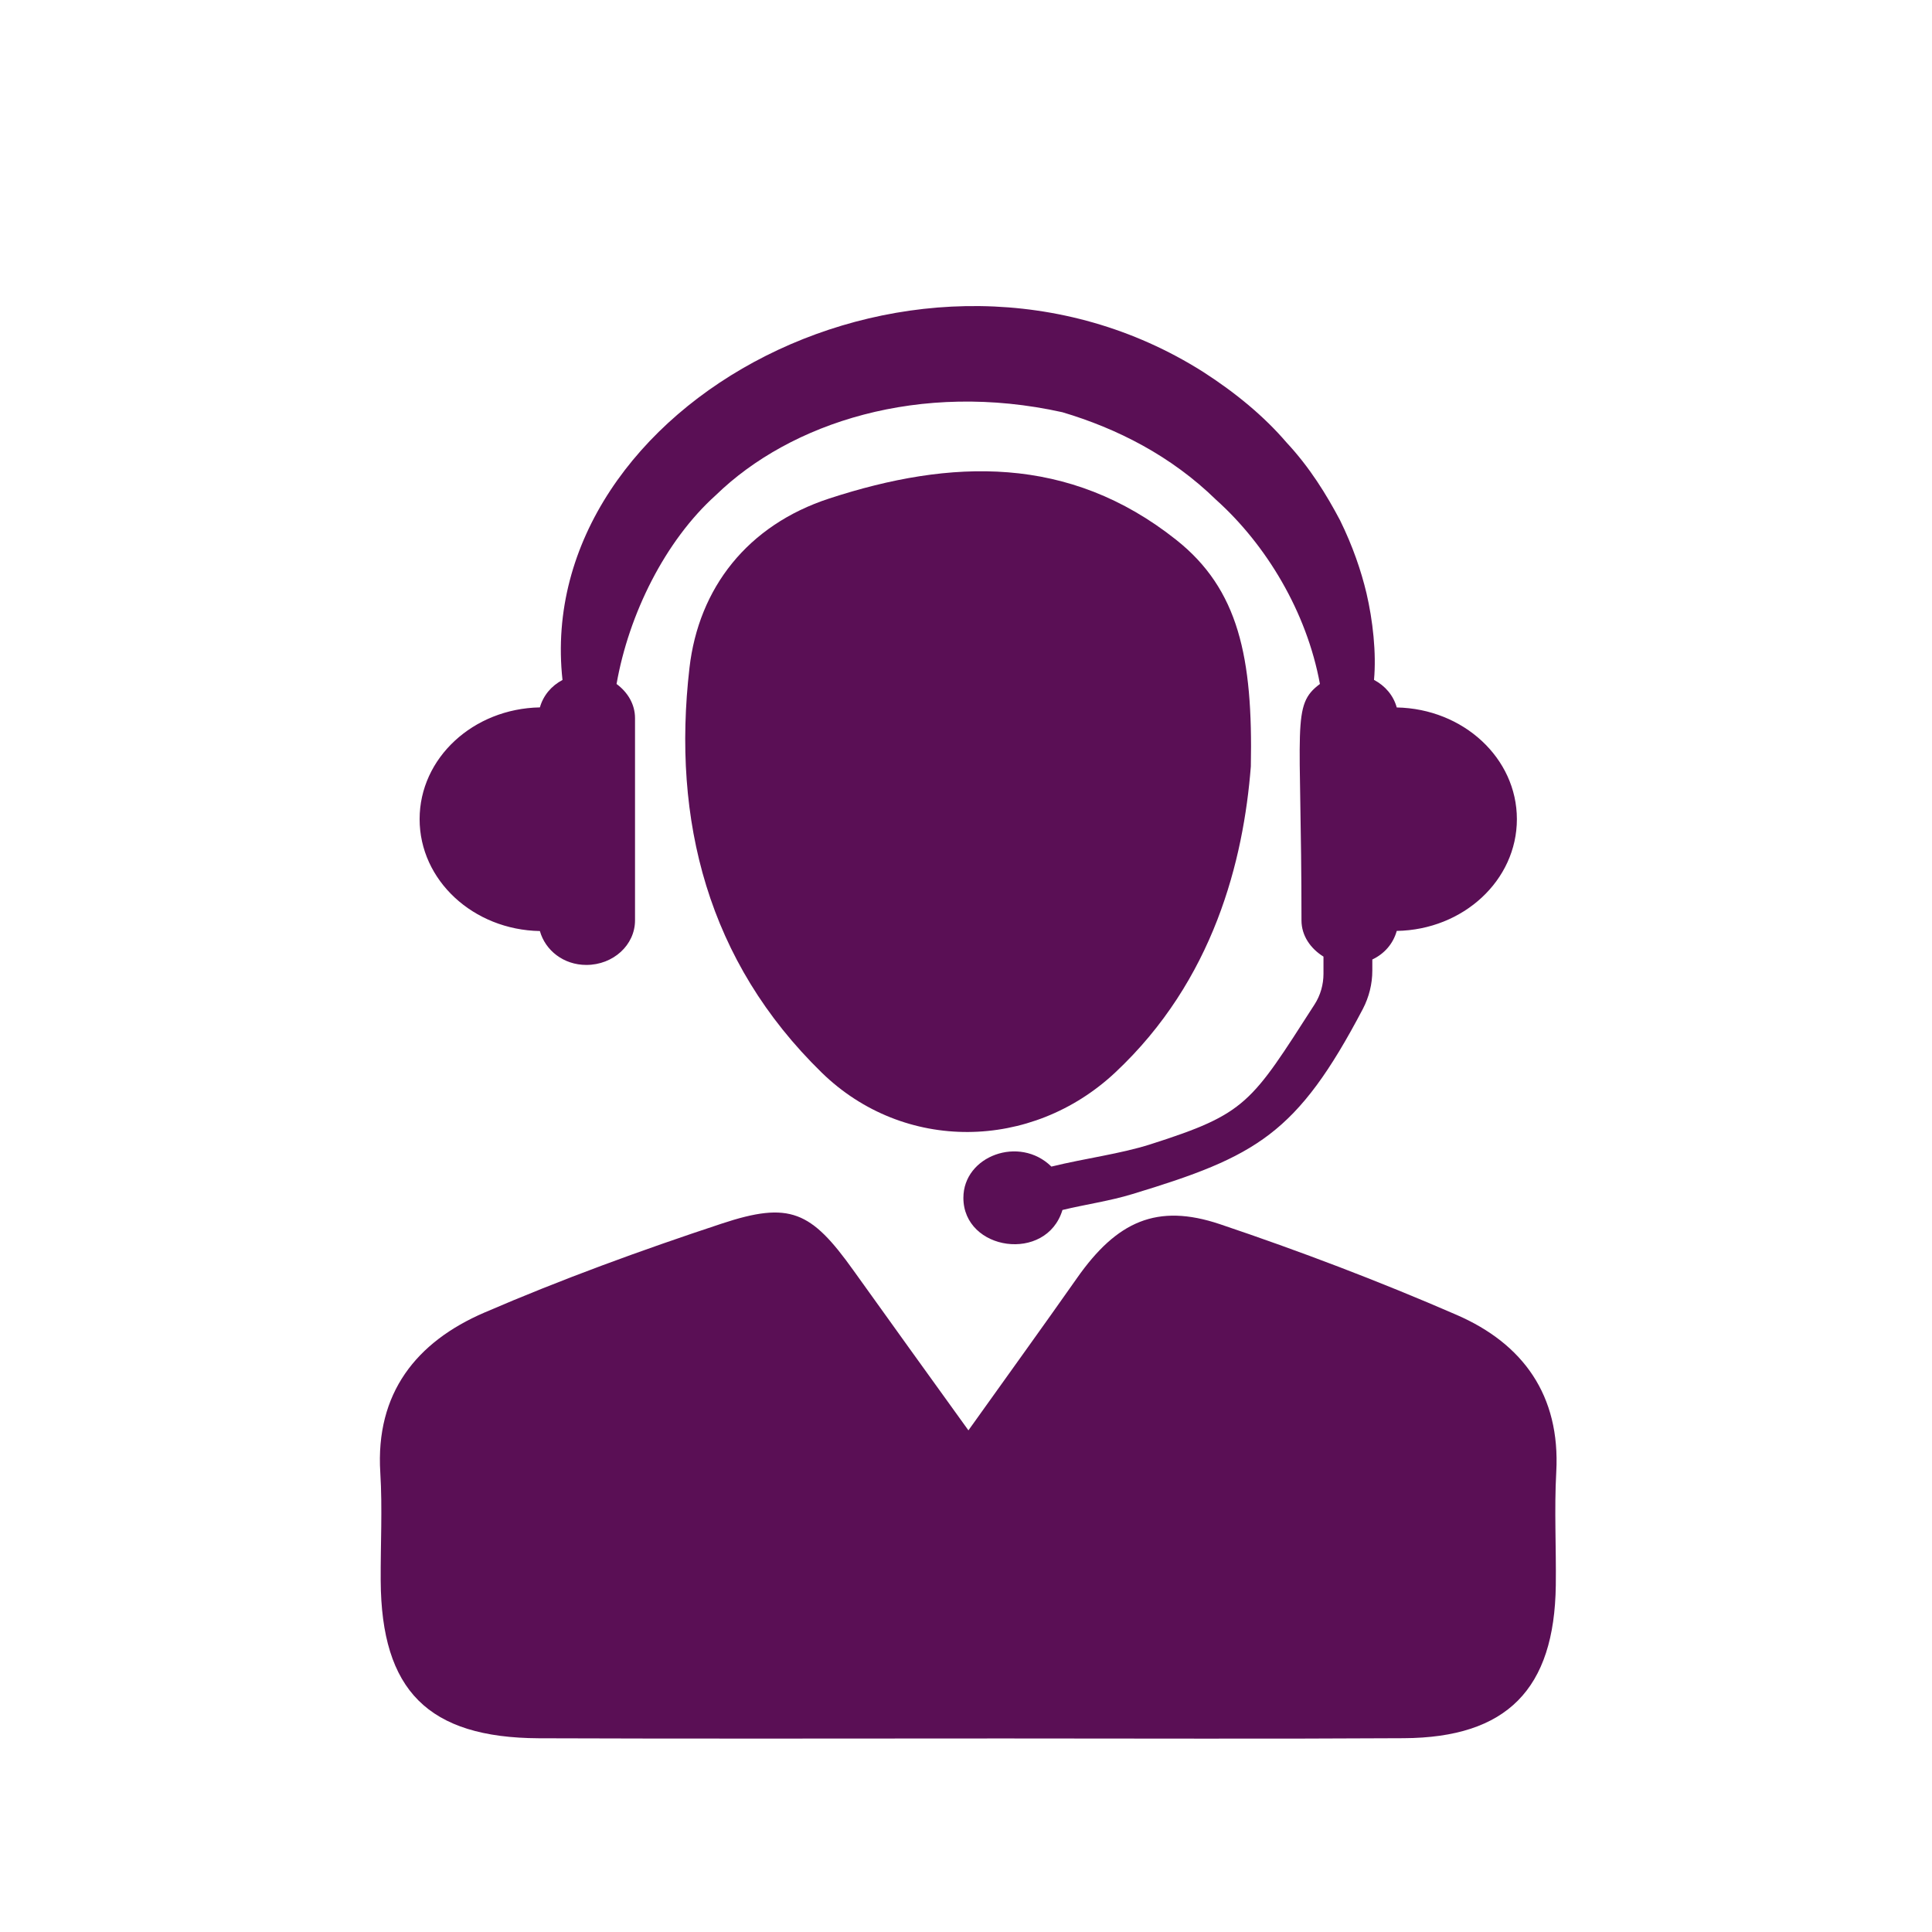
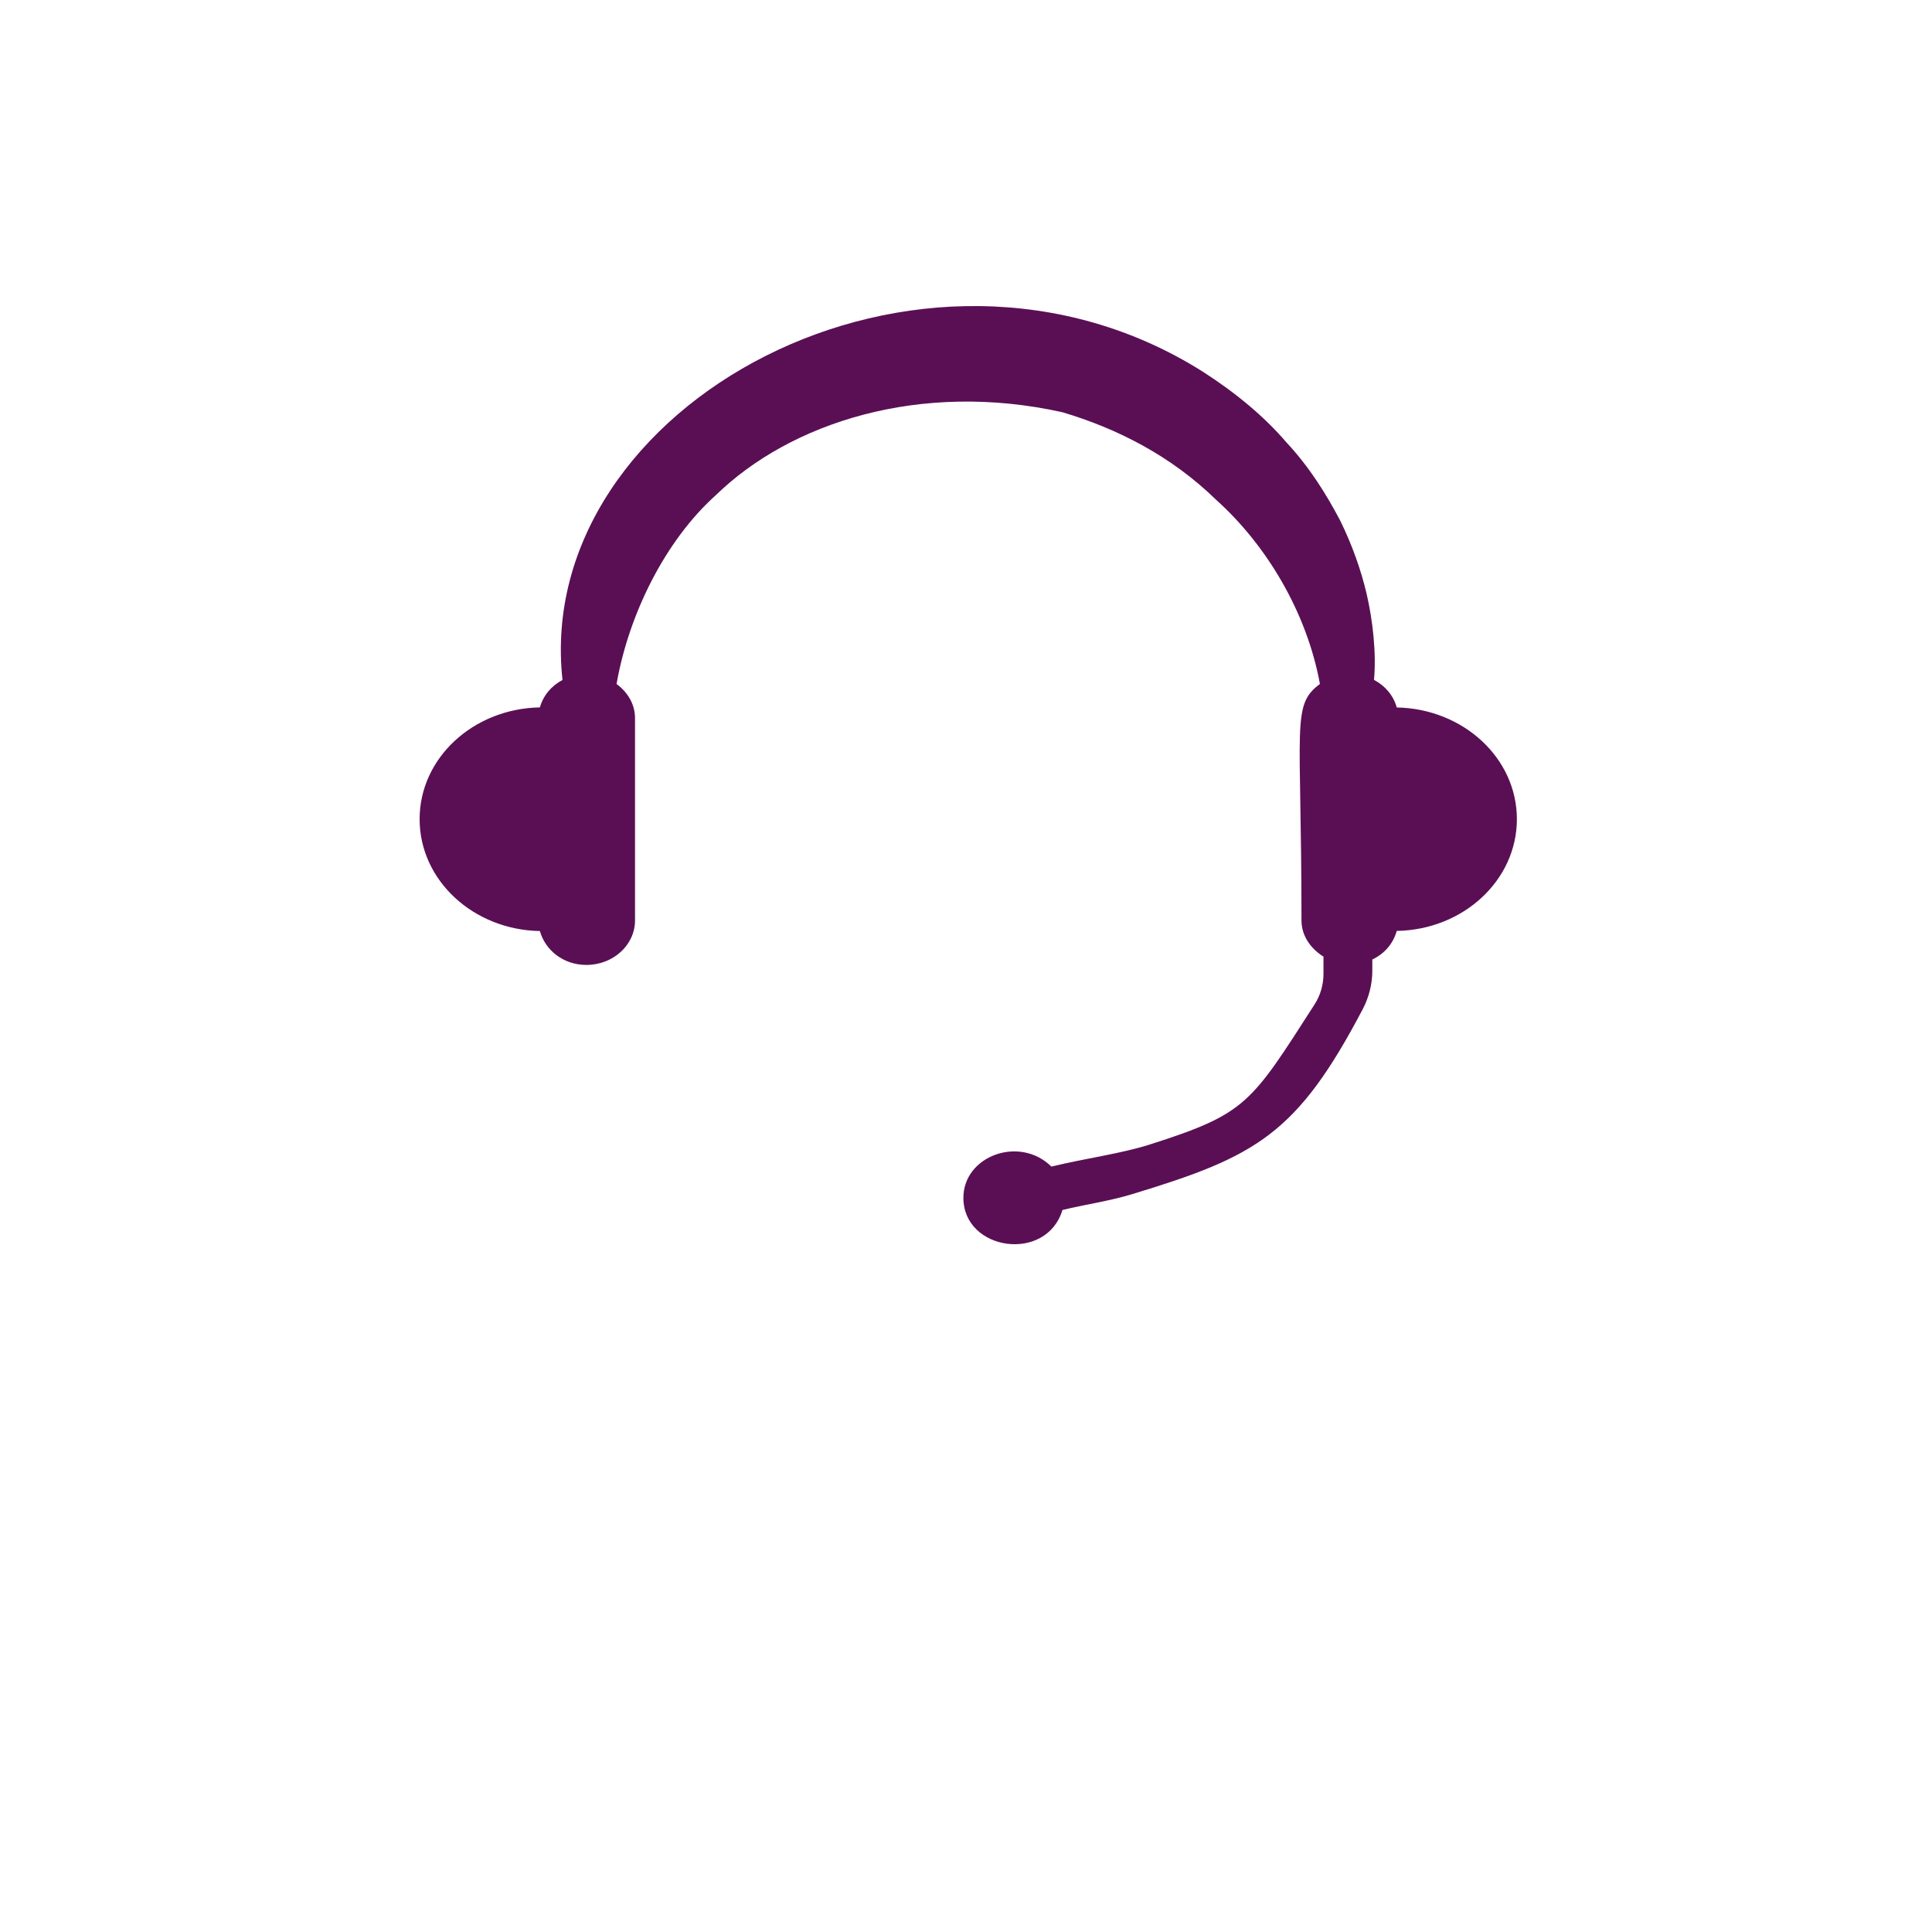
<svg xmlns="http://www.w3.org/2000/svg" width="150" zoomAndPan="magnify" viewBox="0 0 112.5 112.5" height="150" preserveAspectRatio="xMidYMid meet" version="1.0">
  <defs>
    <clipPath id="294392dff7">
-       <path d="M 22 70 L 90.824 70 L 90.824 101.25 L 22 101.25 Z M 22 70 " clip-rule="nonzero" />
-     </clipPath>
+       </clipPath>
  </defs>
  <path fill="#5a0f55" d="M 81.332 41.195 C 81.141 40.504 80.668 39.938 80.008 39.59 C 80.152 38.027 79.938 36.117 79.57 34.543 C 79.262 33.25 78.773 31.805 78.031 30.297 C 77.242 28.805 76.27 27.219 74.91 25.762 C 73.613 24.246 71.949 22.871 70.066 21.66 C 53.656 11.27 30.996 23.559 32.754 39.594 C 32.098 39.941 31.633 40.504 31.438 41.191 C 27.555 41.262 24.434 44.141 24.434 47.699 C 24.434 51.258 27.555 54.145 31.438 54.215 C 31.75 55.336 32.812 56.188 34.141 56.188 C 35.711 56.188 36.977 55.027 36.977 53.594 L 36.977 41.816 C 36.977 41 36.543 40.301 35.902 39.828 C 36.613 35.773 38.723 31.492 41.684 28.832 C 46.031 24.605 53.57 22.164 61.863 24.004 C 65.055 24.953 68.195 26.547 70.812 29.102 C 73.723 31.711 76.09 35.625 76.859 39.828 C 75.184 41.07 75.785 42.145 75.785 53.594 C 75.785 54.488 76.316 55.238 77.066 55.703 L 77.066 56.703 C 77.066 57.332 76.891 57.953 76.547 58.488 C 72.836 64.258 72.594 64.844 66.988 66.633 C 65.223 67.195 63.234 67.438 61.223 67.93 C 59.367 66.102 56.098 67.305 56.098 69.75 C 56.098 72.84 60.93 73.547 61.867 70.457 C 63.227 70.129 64.625 69.934 65.938 69.531 C 73.168 67.34 75.531 66.035 79.359 58.75 C 79.719 58.059 79.91 57.293 79.91 56.516 L 79.91 55.871 C 80.625 55.535 81.129 54.938 81.332 54.207 C 85.211 54.141 88.328 51.258 88.328 47.699 C 88.328 44.148 85.211 41.27 81.332 41.195 " fill-opacity="1" fill-rule="nonzero" />
  <g clip-path="url(#294392dff7)">
-     <path fill="#5a0f55" d="M 56.391 83.289 C 58.711 80.039 60.73 77.246 62.711 74.426 C 65.031 71.117 67.371 70.051 71.039 71.285 C 75.695 72.852 80.309 74.605 84.82 76.566 C 88.691 78.246 90.863 81.254 90.621 85.711 C 90.5 87.906 90.621 90.109 90.594 92.309 C 90.516 98.363 87.75 101.184 81.734 101.215 C 73.973 101.262 66.207 101.23 58.445 101.23 C 49.422 101.23 40.395 101.254 31.379 101.219 C 24.926 101.188 22.203 98.438 22.168 92.035 C 22.156 89.941 22.273 87.84 22.145 85.754 C 21.855 81.117 24.25 78.137 28.199 76.434 C 32.715 74.484 37.348 72.797 42.016 71.254 C 45.996 69.934 47.227 70.523 49.691 73.969 C 51.812 76.938 53.949 79.895 56.391 83.289 " fill-opacity="1" fill-rule="nonzero" />
-   </g>
-   <path fill="#5a0f55" d="M 72.836 44.629 C 72.41 50.094 70.68 57.078 64.938 62.453 C 60.07 67.012 52.641 67.125 47.852 62.461 C 41.215 55.988 39.121 47.766 40.148 38.887 C 40.684 34.242 43.523 30.582 48.289 29.027 C 55.379 26.711 62.246 26.48 68.484 31.43 C 72.129 34.316 72.961 38.277 72.836 44.629 " fill-opacity="1" fill-rule="nonzero" />
+     </g>
</svg>